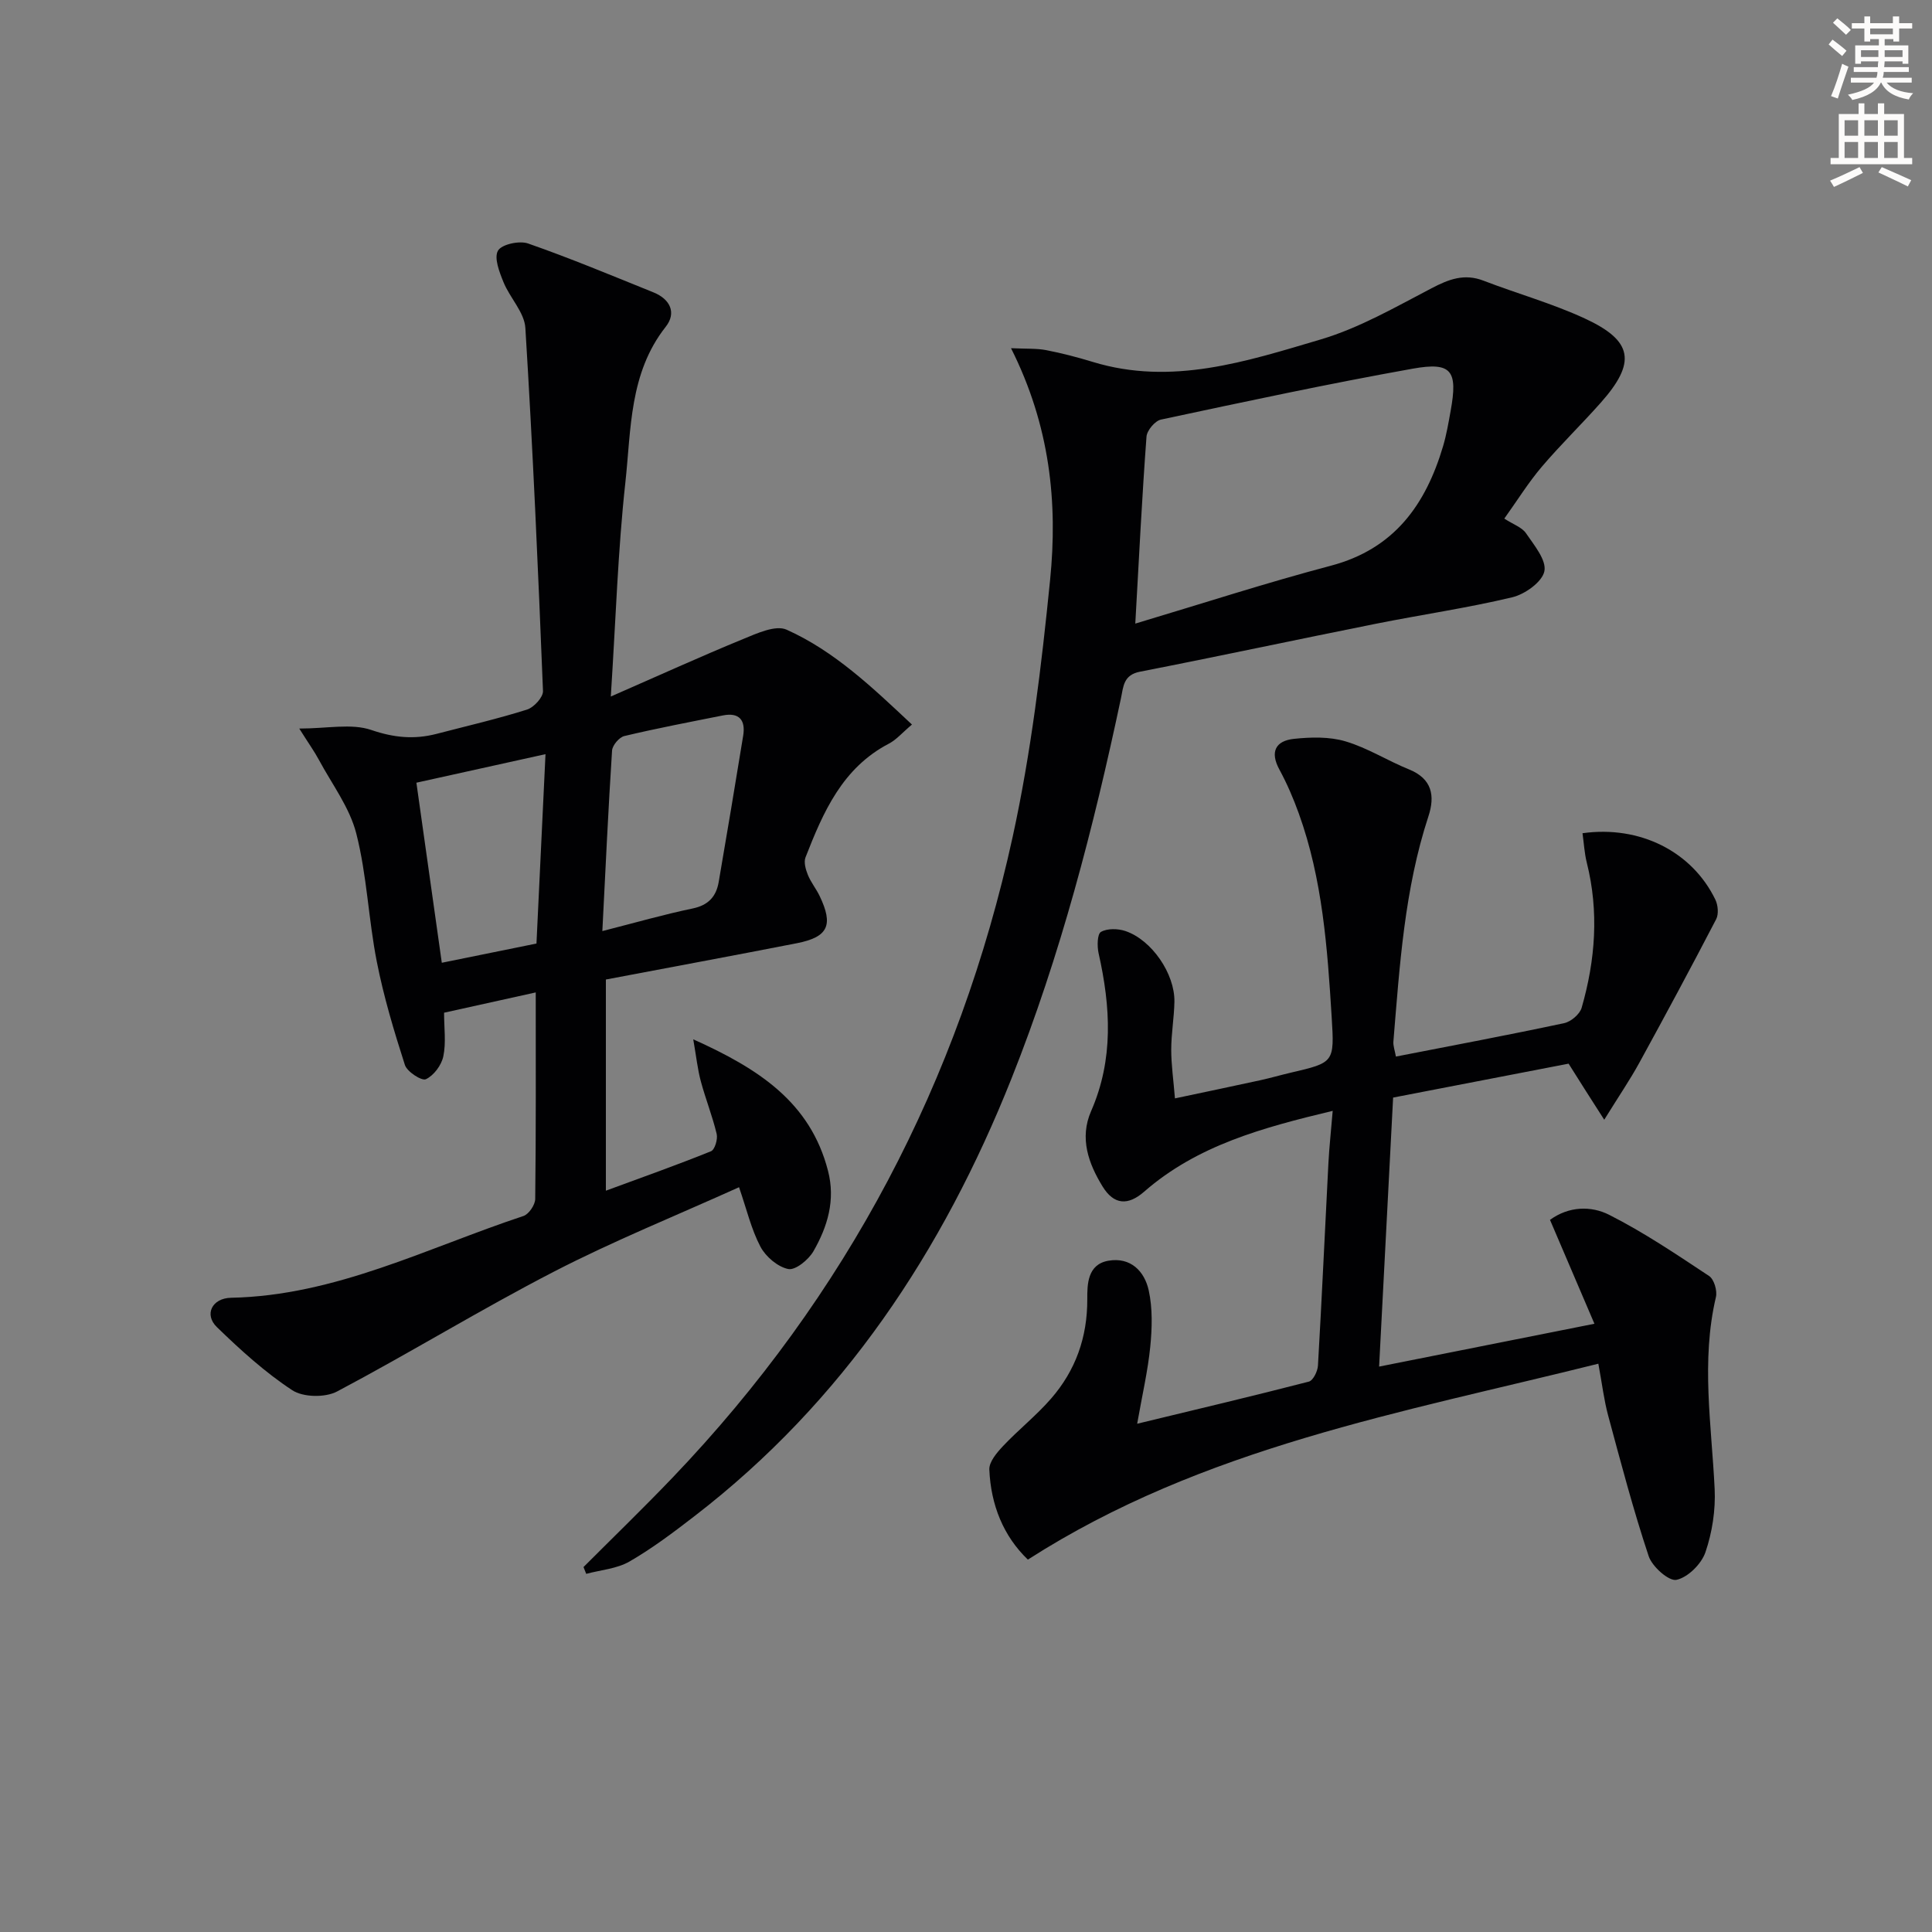
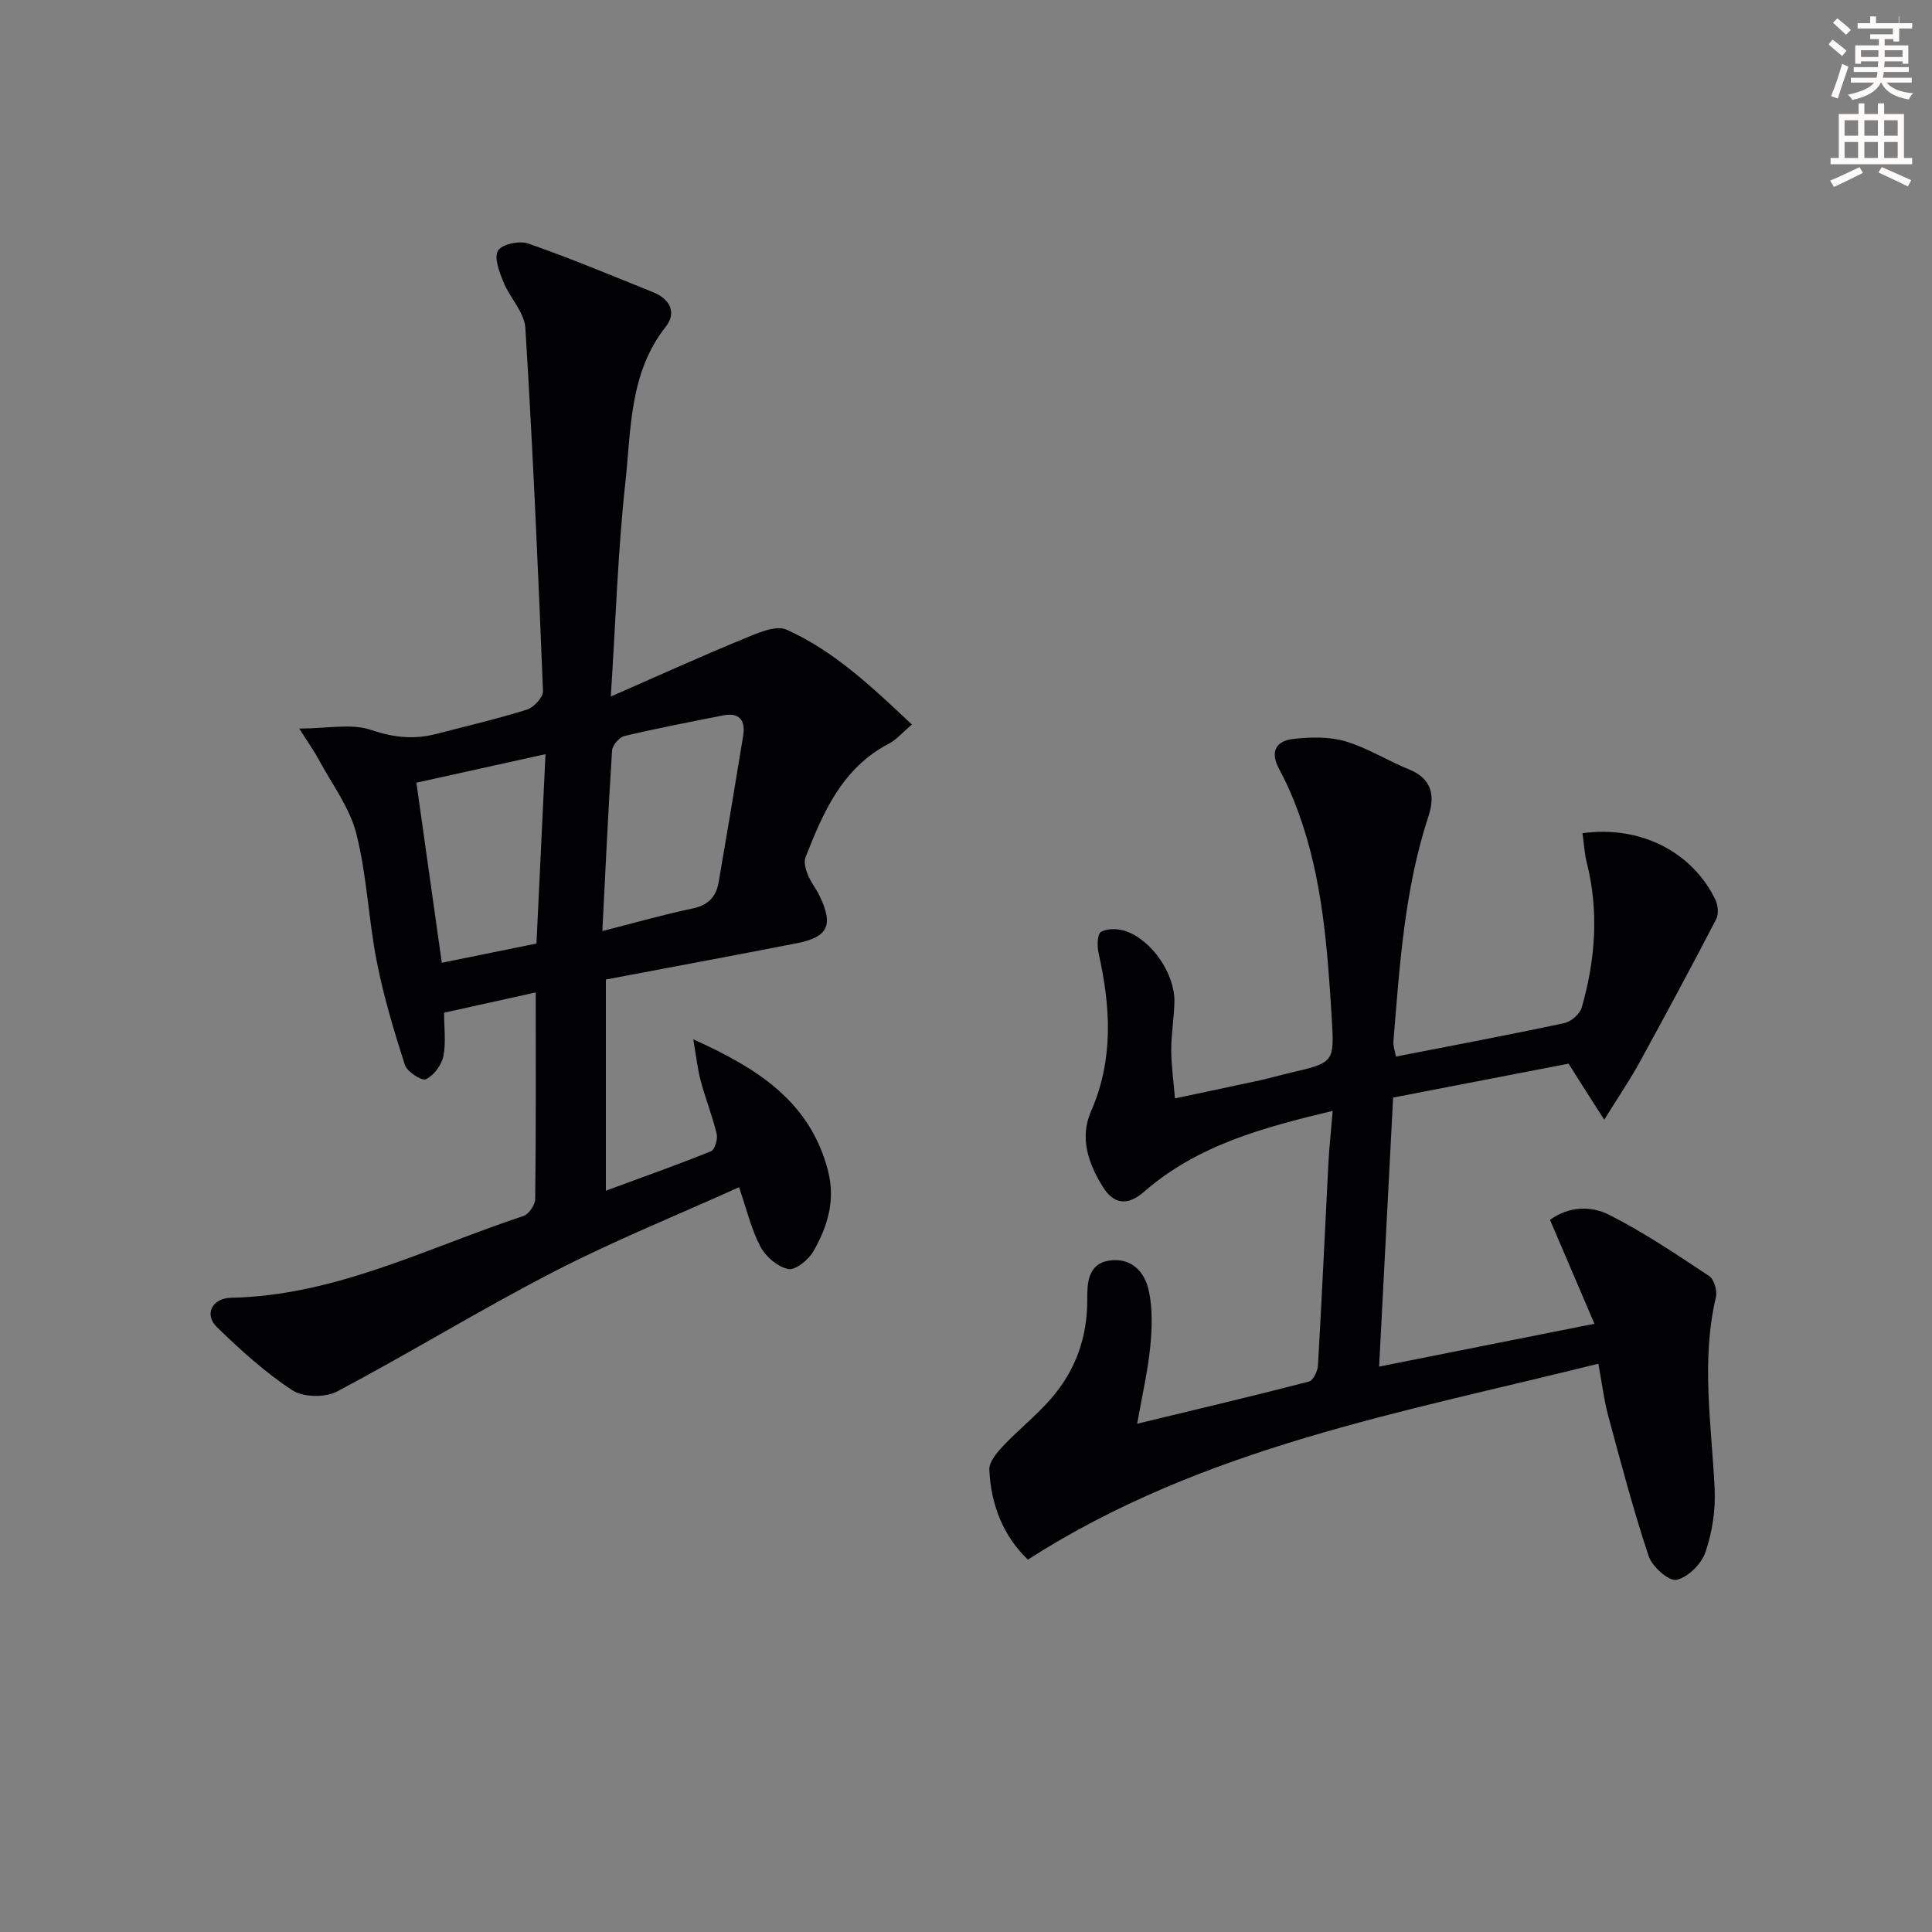
<svg xmlns="http://www.w3.org/2000/svg" enable-background="new 0 0 400 400" viewBox="0 0 400 400">
  <rect x="0" y="0" width="400" height="400" fill="#808080" stroke="none" />
-   <path d="m378.6 9.2.8-1c.9.7 1.9 1.4 2.9 2.3l-.9 1.1c-1.1-.9-2-1.7-2.8-2.4zm.5 10.7c.9-2.1 1.6-4.3 2.3-6.7.4.2.8.4 1.3.6-.7 2.1-1.5 4.3-2.2 6.6zm.4-15.2.9-.9c1 .8 2 1.6 2.8 2.4l-1 1c-1-.9-1.9-1.8-2.7-2.5zm12.5-1.3h1.2v1.4h2.7v1.1h-2.7v2.7h-1.2v-.5h-1.8v1.3h4.9v3.8h-1.2v-.5h-3.7c0 .4-.1.9-.1 1.2h5.1v1h-5.2c0 .5-.1.9-.2 1.2h6v1h-5.2c1.1 1.3 2.9 2 5.5 2.2-.4.4-.7.8-.9 1.3-2.9-.5-4.8-1.6-5.7-3.5h-.1c-.8 1.7-2.7 2.9-5.9 3.6-.2-.4-.6-.8-.9-1.1 2.8-.6 4.6-1.4 5.4-2.5h-4.8v-1h5.3c.1-.3.2-.7.2-1.2h-4.9v-1h5c0-.4 0-.8.1-1.2h-3.6v.5h-1.2v-3.8h4.9v-1.3h-1.8v.5h-1.2v-2.7h-2.6v-1.1h2.6v-1.4h1.2v1.4h4.7v-1.4zm-6.7 8.4h3.6c0-.4 0-.9 0-1.4h-3.6zm1.9-4.7h4.7v-1.2h-4.7zm6.7 3.3h-3.7v1.4h3.7z" fill="#fcfbfa" />
+   <path d="m378.6 9.2.8-1c.9.7 1.9 1.4 2.9 2.3l-.9 1.1c-1.1-.9-2-1.7-2.8-2.4zm.5 10.7c.9-2.1 1.6-4.3 2.3-6.7.4.2.8.4 1.3.6-.7 2.1-1.5 4.3-2.2 6.6zm.4-15.2.9-.9c1 .8 2 1.6 2.8 2.4l-1 1c-1-.9-1.9-1.8-2.7-2.5zm12.5-1.3h1.2v1.4h2.7v1.1h-2.7v2.7h-1.2v-.5h-1.8v1.3h4.9v3.8h-1.2v-.5h-3.7c0 .4-.1.9-.1 1.2h5.1v1h-5.2c0 .5-.1.9-.2 1.2h6v1h-5.2c1.1 1.3 2.9 2 5.5 2.2-.4.4-.7.8-.9 1.3-2.9-.5-4.8-1.6-5.7-3.5h-.1c-.8 1.7-2.7 2.9-5.9 3.6-.2-.4-.6-.8-.9-1.1 2.8-.6 4.6-1.4 5.4-2.5h-4.8v-1h5.3c.1-.3.2-.7.2-1.2h-4.9v-1h5c0-.4 0-.8.1-1.2h-3.6v.5h-1.2v-3.8h4.9v-1.3h-1.8v.5v-2.7h-2.6v-1.1h2.6v-1.4h1.2v1.4h4.7v-1.4zm-6.7 8.4h3.6c0-.4 0-.9 0-1.4h-3.6zm1.9-4.7h4.7v-1.2h-4.7zm6.7 3.3h-3.7v1.4h3.7z" fill="#fcfbfa" />
  <path d="m384.7 21.4h1.3v2.2h2.8v-2.2h1.3v2.2h4.1v9.1h1.7v1.3h-16.9v-1.3h1.7v-9.1h4.1v-2.2zm.3 13.2.7 1.2c-1.8.9-3.8 1.9-6 2.9-.2-.4-.5-.8-.8-1.3 2.4-1 4.4-2 6.1-2.8zm-3.1-6.5h2.8v-3.2h-2.8zm0 4.6h2.8v-3.3h-2.8zm4.1-4.6h2.8v-3.2h-2.8zm0 4.6h2.8v-3.3h-2.8zm3.6 1.9c2.1.9 4.1 1.8 6.1 2.7l-.7 1.3c-2.2-1.1-4.2-2-6.1-2.9zm3.3-9.7h-2.8v3.2h2.8zm-2.8 7.8h2.8v-3.3h-2.8z" fill="#fcfbfa" />
  <g fill="#010103">
    <path d="m125.44 202.8v43.72c7.6-2.8 14.75-5.33 21.77-8.17.78-.32 1.43-2.5 1.17-3.58-.88-3.7-2.31-7.26-3.29-10.93-.66-2.45-.92-5-1.56-8.66 13.53 6.09 24.23 13 27.9 27.22 1.58 6.09-.1 11.58-3.03 16.68-1.01 1.75-3.73 3.96-5.2 3.66-2.19-.45-4.67-2.56-5.76-4.63-1.9-3.6-2.84-7.71-4.43-12.31-13.03 5.89-25.96 11.1-38.3 17.47-15.2 7.84-29.82 16.83-44.94 24.83-2.45 1.29-7.01 1.21-9.26-.27-5.64-3.7-10.73-8.34-15.6-13.06-2.7-2.61-1-6 2.91-6.08 21.65-.43 40.64-10.34 60.55-16.93 1.12-.37 2.43-2.31 2.44-3.53.17-13.98.11-27.97.11-42.76-6.42 1.42-12.43 2.75-18.98 4.2 0 3.18.44 6.23-.16 9.05-.38 1.82-1.98 3.97-3.61 4.72-.87.4-3.89-1.55-4.34-2.95-2.26-7.03-4.4-14.16-5.82-21.4-1.73-8.78-2.04-17.87-4.24-26.5-1.37-5.4-5.04-10.23-7.75-15.28-.92-1.72-2.07-3.31-4.06-6.47 5.81 0 10.78-1.11 14.9.29 4.7 1.61 8.92 2 13.52.81 6.26-1.63 12.58-3.09 18.74-5.03 1.42-.45 3.36-2.57 3.3-3.85-1-25.07-2.1-50.13-3.65-75.17-.2-3.23-3.21-6.22-4.53-9.48-.85-2.08-1.99-5.03-1.14-6.51.76-1.32 4.42-2.12 6.23-1.49 8.77 3.06 17.36 6.65 25.98 10.13 3.43 1.39 4.81 4.22 2.51 7.13-7.56 9.6-7.14 21.23-8.35 32.28-1.54 14.02-1.97 28.17-3.01 44.26 10.01-4.38 18.62-8.3 27.36-11.89 2.87-1.18 6.76-2.98 9.04-1.95 9.9 4.44 17.7 11.9 25.95 19.64-2.03 1.71-3.23 3.15-4.77 3.95-9.65 5.03-13.61 14.19-17.27 23.55-.39 1.01.04 2.51.49 3.63.62 1.53 1.71 2.85 2.43 4.35 2.9 6.05 1.79 8.51-4.69 9.79-13.03 2.55-26.08 4.96-39.56 7.52zm-.73-10.03c6.91-1.76 12.76-3.45 18.7-4.68 3.27-.68 4.87-2.48 5.39-5.49 1.73-10.09 3.43-20.19 5.07-30.3.51-3.17-.79-4.85-4.19-4.18-6.82 1.36-13.66 2.66-20.42 4.27-1.06.25-2.47 1.92-2.54 3.01-.79 12.21-1.35 24.44-2.01 37.37zm-33.24 6.56c6.85-1.39 12.95-2.63 19.6-3.98.62-13.03 1.24-25.96 1.87-39.21-9.6 2.12-18.09 4-26.73 5.91 1.74 12.3 3.47 24.54 5.26 37.28z" />
    <path d="m324.76 220.22c-11.17 2.16-23.65 4.57-36.33 7.02-.97 18.57-1.91 36.77-2.9 55.7 14.81-2.95 29.16-5.8 44.58-8.87-3.18-7.43-6.13-14.33-9.2-21.51 3.92-2.86 8.55-2.92 12.24-1.05 7.2 3.64 13.95 8.2 20.7 12.67 1.03.68 1.73 3.06 1.41 4.38-3.11 13.24-.9 26.45-.26 39.69.21 4.37-.5 9.01-1.91 13.13-.83 2.43-3.64 5.21-6 5.71-1.57.33-5.03-2.73-5.75-4.91-3.19-9.57-5.76-19.36-8.39-29.11-.86-3.18-1.24-6.48-2.03-10.73-40.6 10.14-81.77 17.25-118.11 40.56-5.06-4.85-7.67-11.32-7.98-18.64-.07-1.6 1.57-3.52 2.86-4.89 3.19-3.38 6.88-6.3 9.92-9.8 5.08-5.84 7.53-12.69 7.5-20.59-.01-3.01 0-7.2 4.37-7.96 4.62-.8 7.48 2.19 8.35 6.14.82 3.74.7 7.8.32 11.66-.5 5.02-1.66 9.97-2.71 15.95 12.71-3.07 24.16-5.78 35.54-8.72.89-.23 1.83-2.15 1.89-3.34.81-13.94 1.43-27.89 2.16-41.84.18-3.43.56-6.85.89-10.88-14.47 3.47-28.01 7.11-39.04 16.74-3.35 2.92-6.25 2.73-8.59-1.06-2.94-4.78-4.83-10.04-2.39-15.62 4.7-10.75 4.04-21.64 1.55-32.7-.32-1.44-.28-3.97.49-4.41 1.32-.75 3.51-.7 5.06-.18 5.46 1.84 10.25 8.85 10.15 14.64-.06 3.31-.66 6.62-.66 9.93 0 3.12.46 6.24.77 10.08 6.16-1.3 11.92-2.51 17.67-3.76 2.11-.46 4.19-1.07 6.29-1.56 9.01-2.1 9.07-2.1 8.49-11.5-.88-14.27-1.89-28.54-6.8-42.15-1.12-3.11-2.44-6.19-4.02-9.1-2.03-3.73-.75-5.97 3.01-6.37 3.52-.37 7.34-.47 10.67.52 4.56 1.35 8.71 4.01 13.16 5.81 4.79 1.94 5.4 5.48 4.01 9.71-4.97 15.14-5.95 30.9-7.25 46.6-.08.91.29 1.87.52 3.14 11.8-2.3 23.35-4.47 34.84-6.92 1.4-.3 3.22-1.85 3.61-3.17 2.85-9.89 3.61-19.92 1.07-30.05-.5-1.99-.6-4.07-.89-6.1 11.92-1.67 22.72 3.84 27.51 13.76.55 1.14.71 2.99.16 4.05-5.19 9.99-10.53 19.91-15.94 29.78-1.89 3.45-4.12 6.71-7.23 11.73-2.85-4.42-4.87-7.63-7.38-11.61z" />
-     <path d="m209.32 72.09c3.23.15 5.3.02 7.27.4 3.25.63 6.48 1.47 9.65 2.44 16.37 5 31.87-.12 47.19-4.65 8-2.37 15.48-6.7 22.96-10.6 3.57-1.87 6.78-3.1 10.75-1.57 6.96 2.68 14.21 4.7 20.96 7.82 10.05 4.64 10.72 9.12 3.28 17.49-3.98 4.48-8.29 8.66-12.17 13.22-2.77 3.26-5.04 6.93-7.76 10.73 1.88 1.22 3.65 1.8 4.49 3.03 1.68 2.46 4.27 5.56 3.81 7.86-.45 2.22-4.02 4.77-6.65 5.4-9.34 2.23-18.89 3.61-28.32 5.5-16.27 3.25-32.49 6.73-48.77 9.91-3.42.67-3.42 3.06-3.92 5.46-5.68 26.8-12.52 53.28-22.68 78.79-14.23 35.72-34.82 66.86-65.61 90.57-4.34 3.35-8.75 6.68-13.48 9.41-2.61 1.5-5.94 1.74-8.95 2.55-.19-.47-.37-.94-.56-1.41 6.18-6.19 12.48-12.28 18.52-18.6 35.91-37.58 59.27-81.98 70.34-132.62 3.81-17.45 5.96-35.34 7.74-53.13 1.61-16.02 0-31.91-8.09-48zm25.73 57.02c13.88-4.15 27.08-8.44 40.47-11.98 13.15-3.47 19.66-12.64 23.26-24.77.7-2.38 1.12-4.85 1.56-7.29 1.51-8.32.24-10.19-7.85-8.74-17.45 3.12-34.79 6.84-52.12 10.54-1.24.26-2.91 2.25-3 3.54-.92 12.38-1.54 24.79-2.32 38.7z" />
  </g>
</svg>